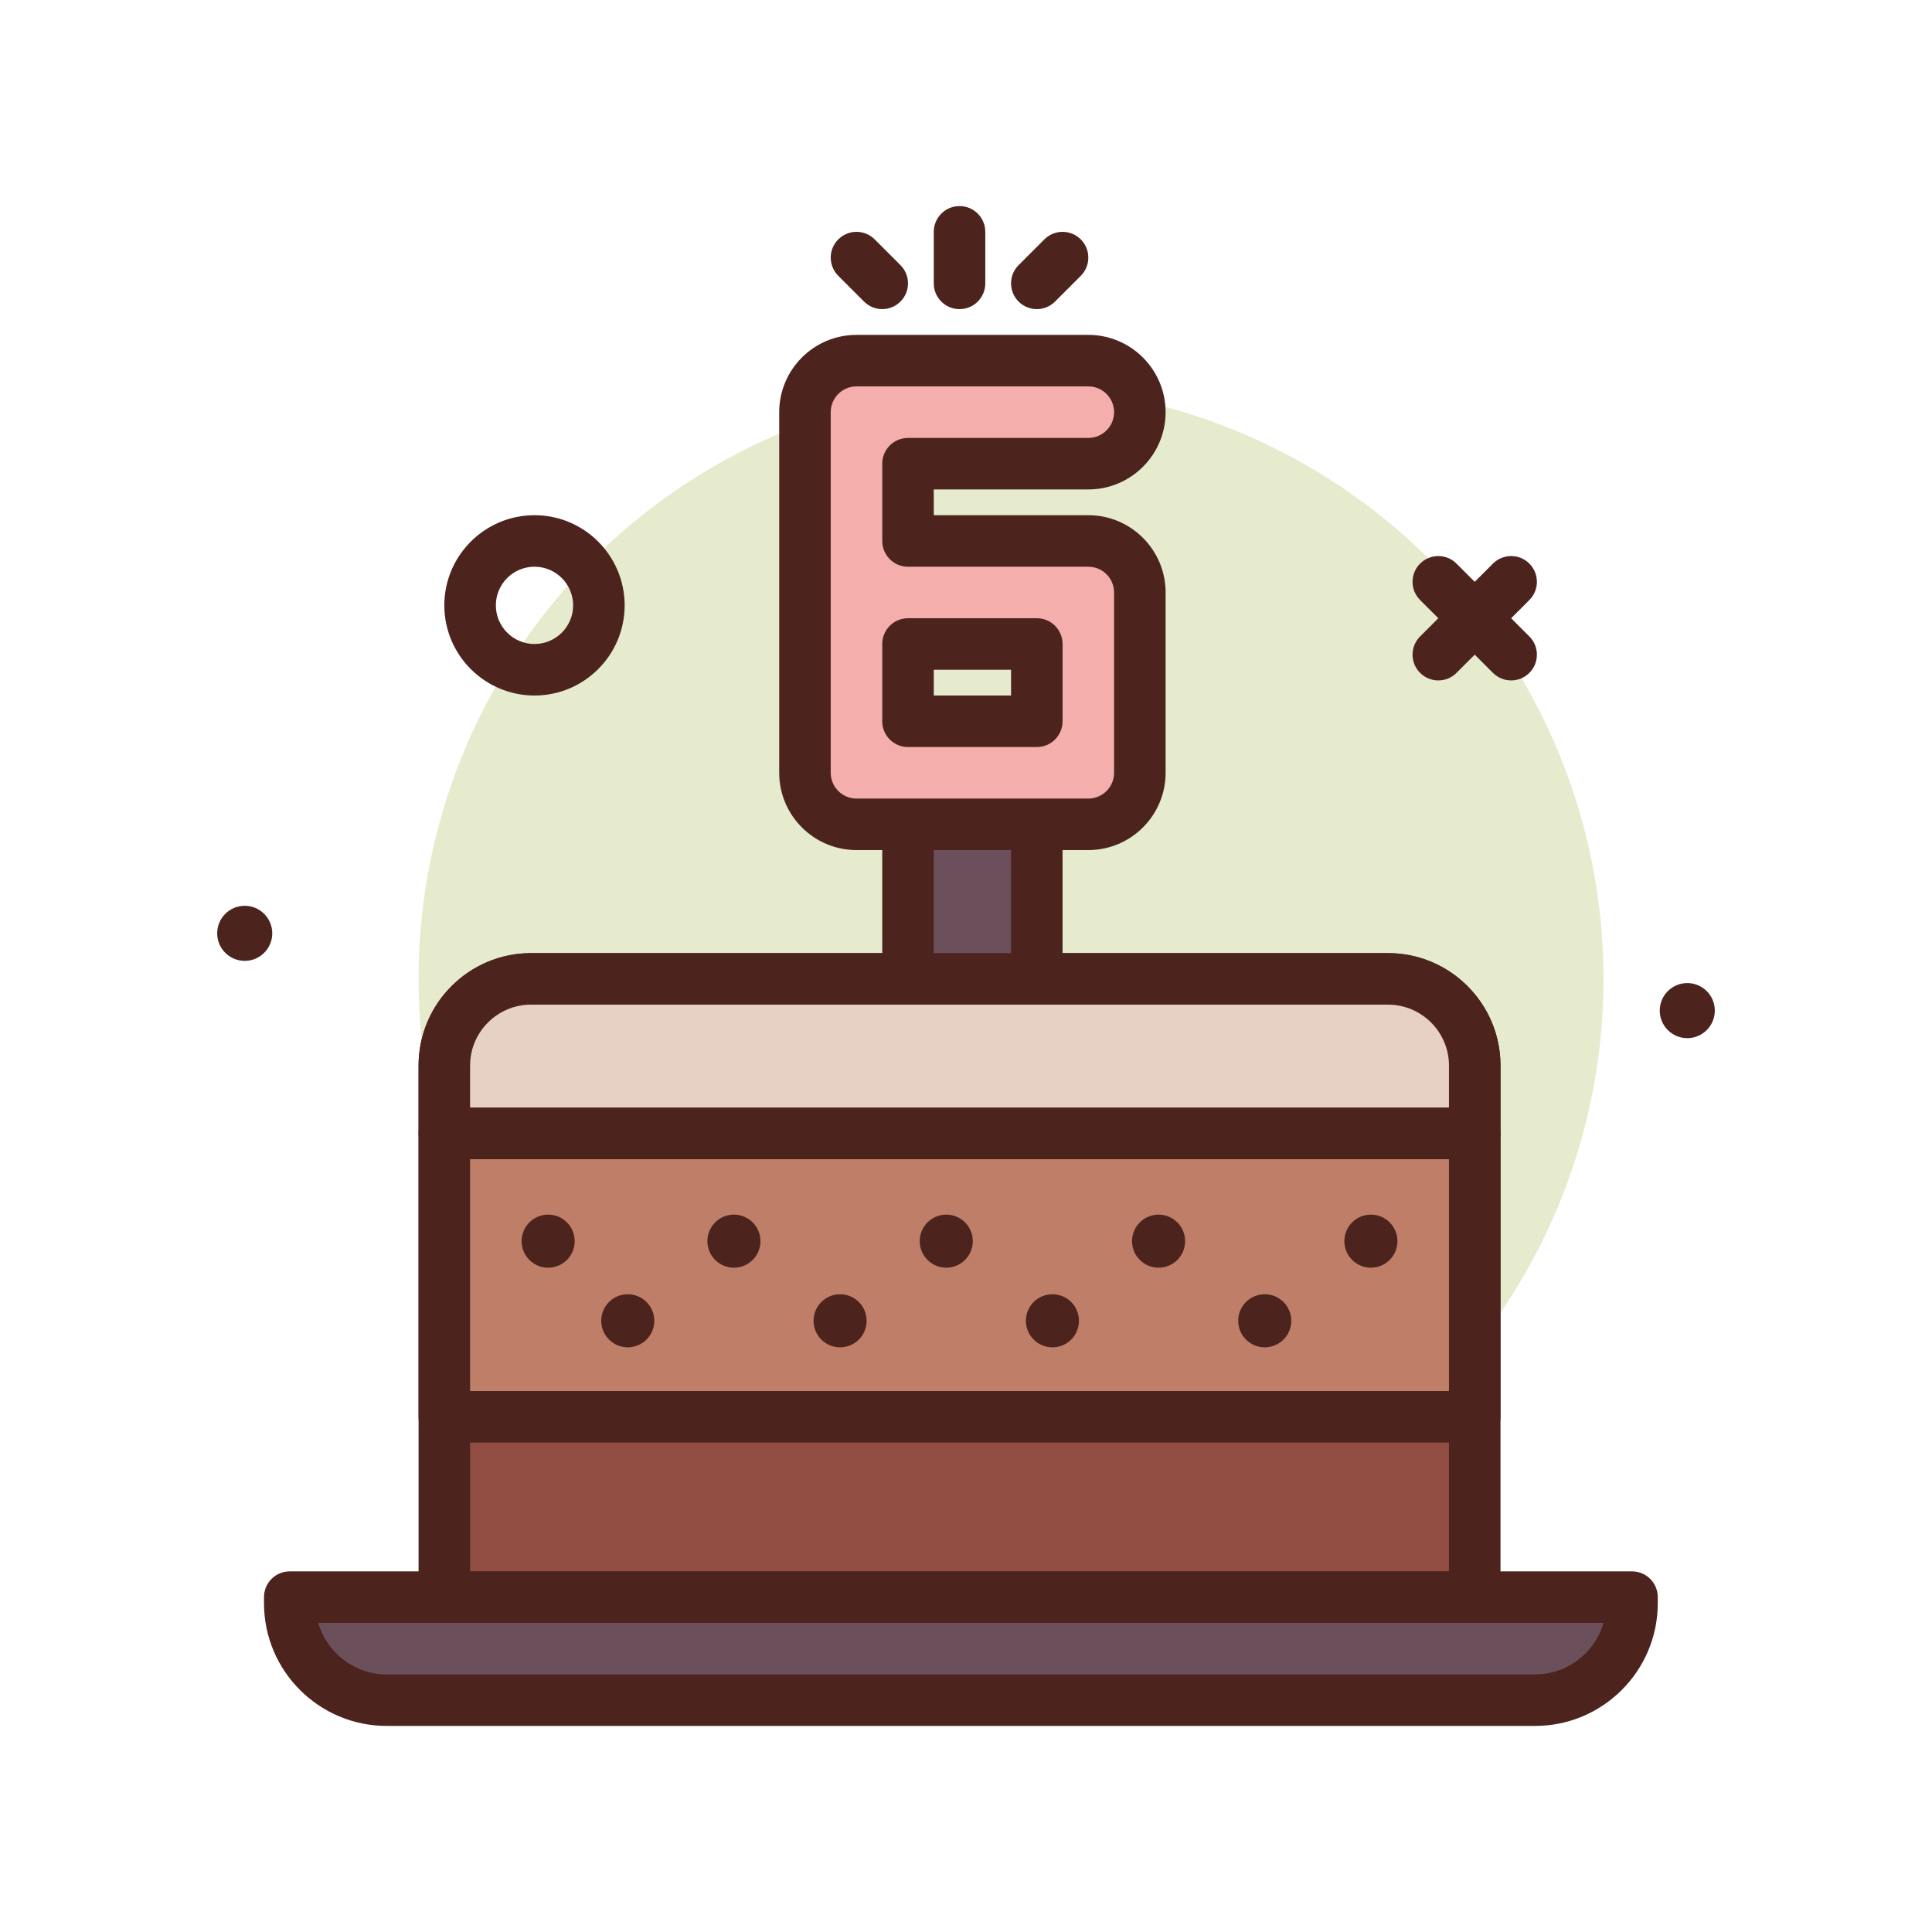
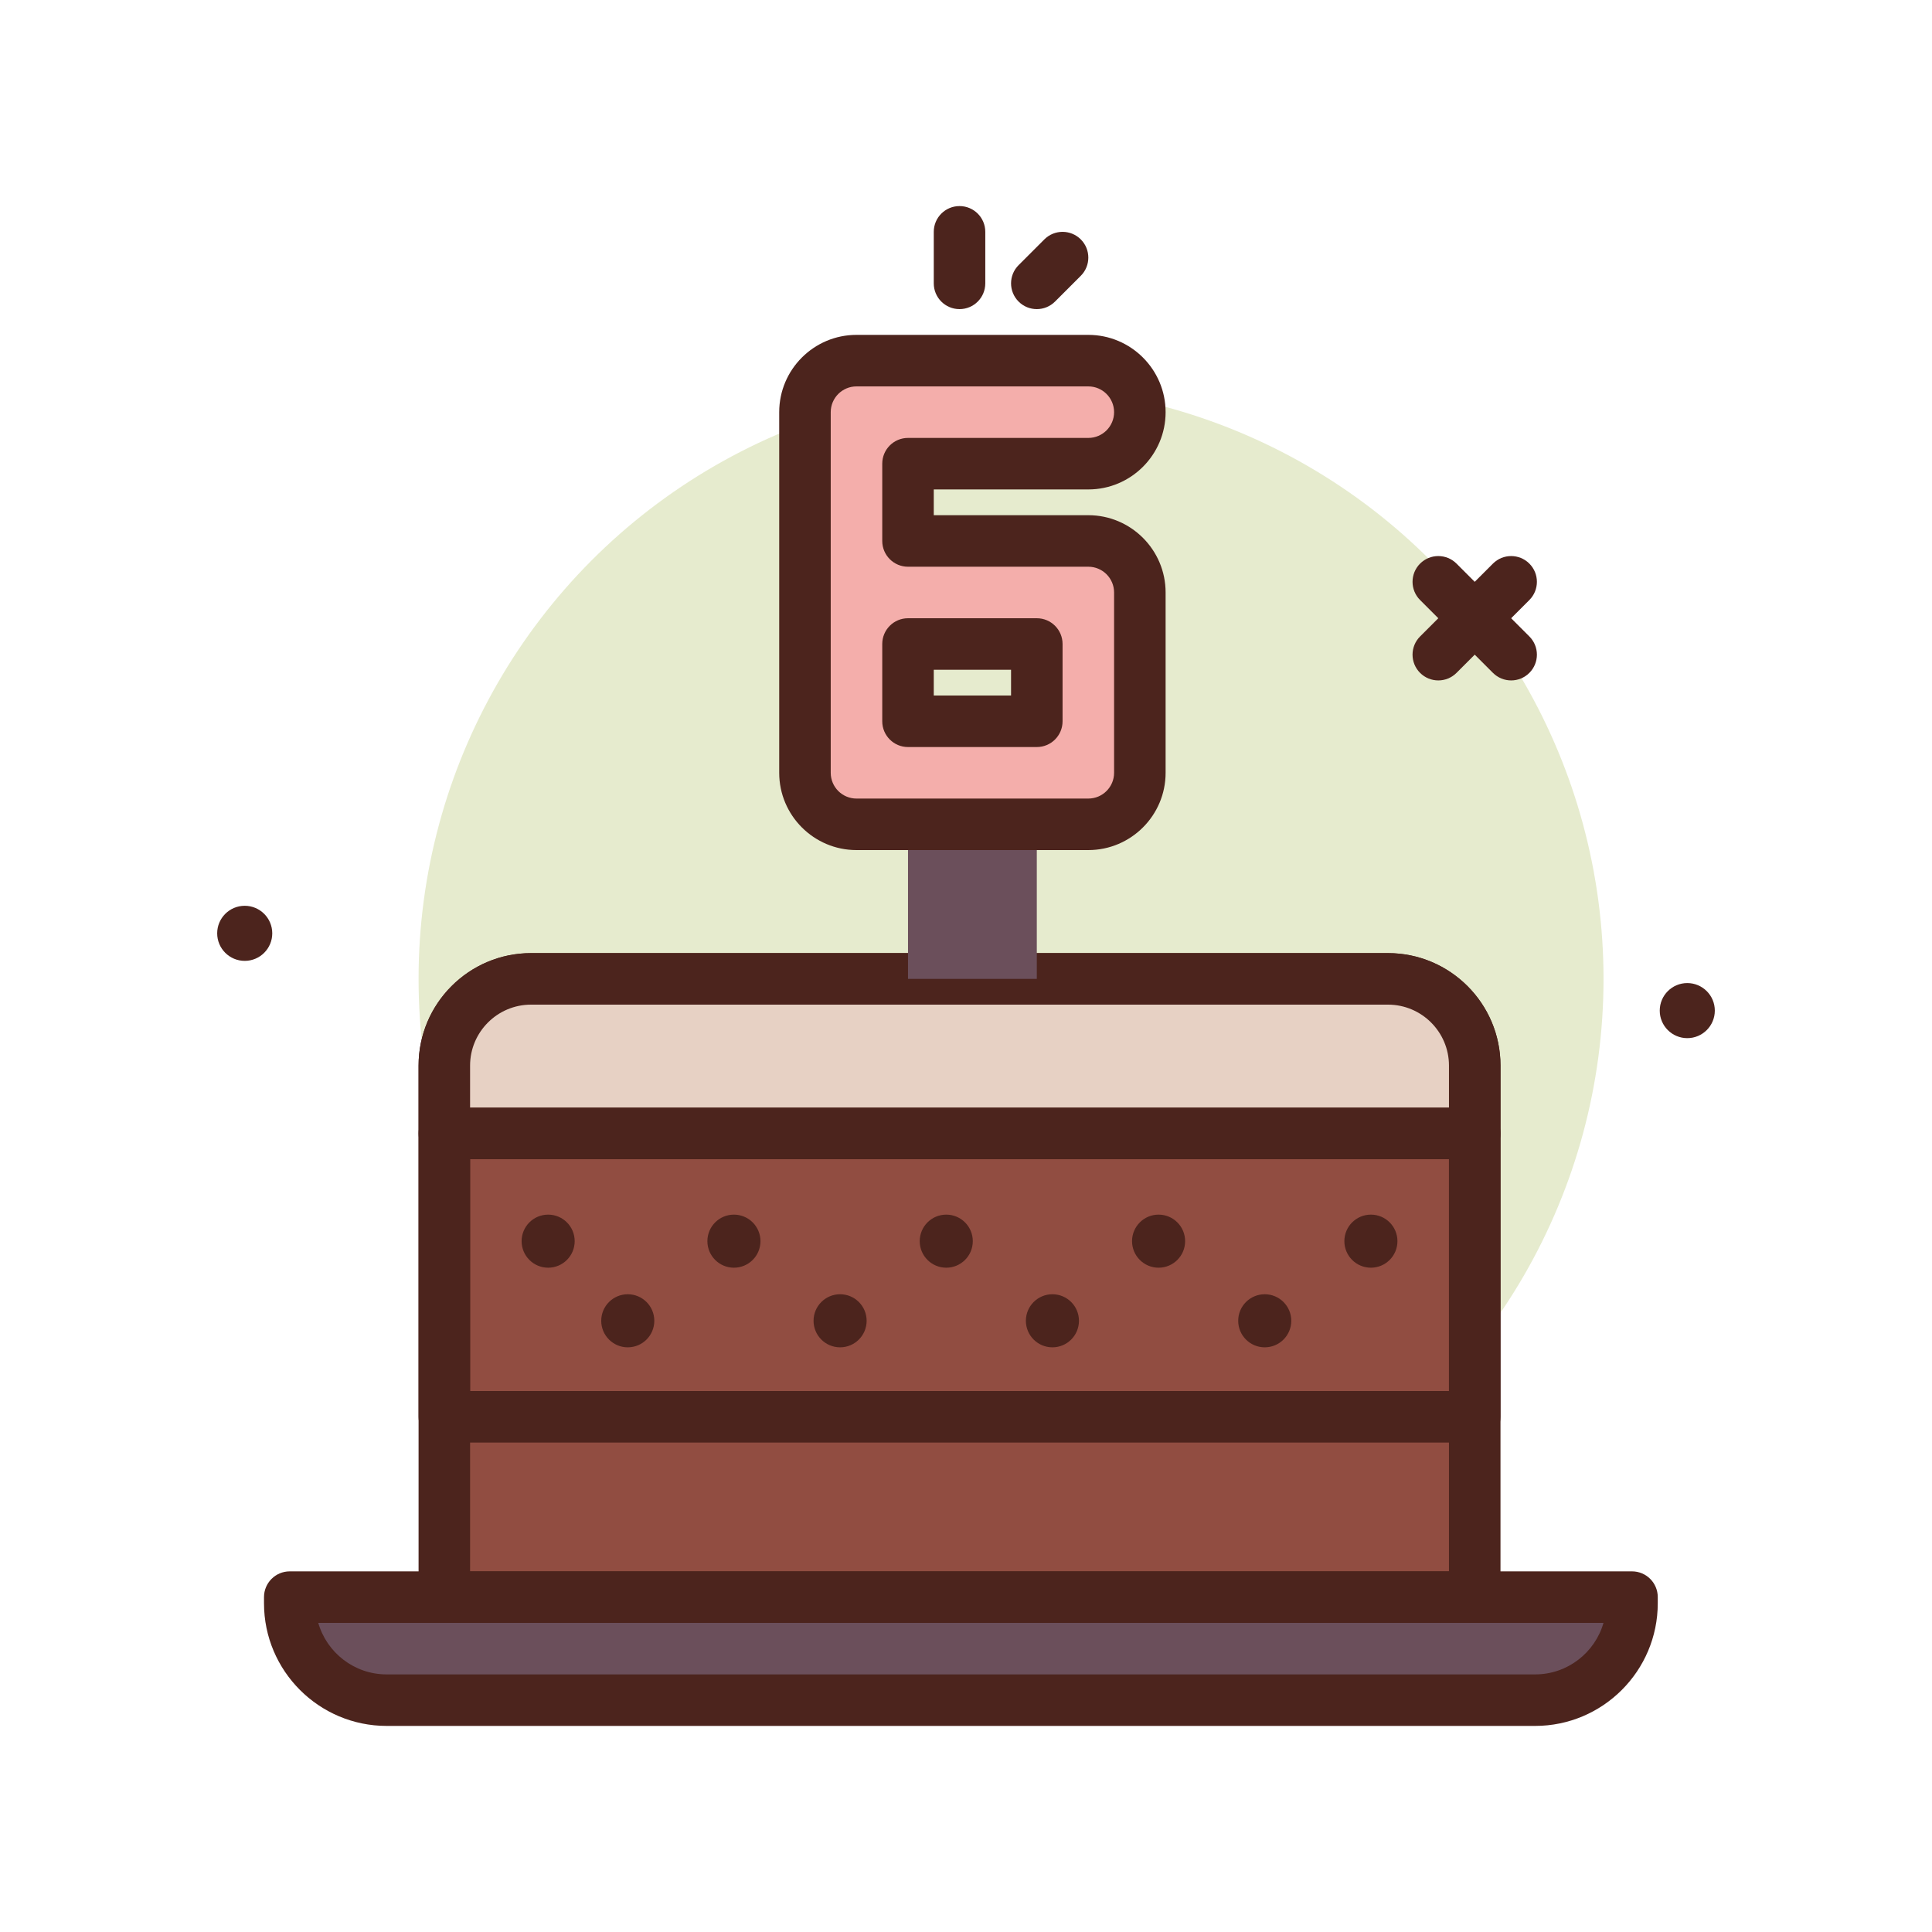
<svg xmlns="http://www.w3.org/2000/svg" id="_x36_year" enable-background="new 0 0 300 300" height="512" viewBox="0 0 300 300" width="512">
  <g>
    <circle cx="38" cy="144.927" fill="#4c241d" r="4.276" />
    <circle cx="156.995" cy="152" fill="#e6ebce" r="92" />
    <circle cx="262" cy="156.927" fill="#4c241d" r="4.276" />
    <g>
      <path d="m228.995 248h-160v-82.534c0-7.437 6.029-13.466 13.466-13.466h133.069c7.437 0 13.466 6.029 13.466 13.466v82.534z" fill="#914d41" />
      <path d="m228.995 252h-160c-2.211 0-4-1.789-4-4v-82.535c0-9.629 7.836-17.465 17.465-17.465h133.07c9.629 0 17.465 7.836 17.465 17.465v82.535c0 2.211-1.79 4-4 4zm-156-8h152v-78.535c0-5.219-4.246-9.465-9.465-9.465h-133.071c-5.219 0-9.465 4.246-9.465 9.465v78.535z" fill="#4c241d" />
    </g>
    <g>
      <path d="m228.995 176h-160v-10.534c0-7.437 6.029-13.466 13.466-13.466h133.069c7.437 0 13.466 6.029 13.466 13.466v10.534z" fill="#e7d1c4" />
      <path d="m228.995 180h-160c-2.211 0-4-1.789-4-4v-10.535c0-9.629 7.836-17.465 17.465-17.465h133.07c9.629 0 17.465 7.836 17.465 17.465v10.535c0 2.211-1.79 4-4 4zm-156-8h152v-6.535c0-5.219-4.246-9.465-9.465-9.465h-133.071c-5.219 0-9.465 4.246-9.465 9.465v6.535z" fill="#4c241d" />
    </g>
    <g>
-       <path d="m68.995 176h160v44h-160z" fill="#bf7e68" />
      <path d="m228.995 224h-160c-2.211 0-4-1.789-4-4v-44c0-2.211 1.789-4 4-4h160c2.211 0 4 1.789 4 4v44c0 2.211-1.79 4-4 4zm-156-8h152v-36h-152z" fill="#4c241d" />
    </g>
    <g fill="#4c241d">
      <circle cx="212.873" cy="192.727" r="4.121" />
      <circle cx="196.388" cy="205.091" r="4.121" />
      <circle cx="163.419" cy="205.091" r="4.121" />
      <circle cx="130.449" cy="205.091" r="4.121" />
      <circle cx="97.479" cy="205.091" r="4.121" />
      <circle cx="179.904" cy="192.727" r="4.121" />
      <circle cx="146.934" cy="192.727" r="4.121" />
      <circle cx="113.964" cy="192.727" r="4.121" />
      <circle cx="85.116" cy="192.727" r="4.121" />
    </g>
    <g>
      <path d="m238.374 264h-178.337c-8.308 0-15.043-6.735-15.043-15.043v-.957h208.422v.957c.001 8.308-6.734 15.043-15.042 15.043z" fill="#6b4f5b" />
      <path d="m238.373 268h-178.336c-10.5 0-19.043-8.543-19.043-19.043v-.957c0-2.211 1.789-4 4-4h208.422c2.211 0 4 1.789 4 4v.957c0 10.5-8.543 19.043-19.043 19.043zm-188.953-16c1.324 4.613 5.582 8 10.617 8h178.336c5.035 0 9.293-3.387 10.617-8z" fill="#4c241d" />
    </g>
    <g>
      <path d="m140.995 128h20v24h-20z" fill="#6b4f5b" />
-       <path d="m160.995 156h-20c-2.211 0-4-1.789-4-4v-24c0-2.211 1.789-4 4-4h20c2.211 0 4 1.789 4 4v24c0 2.211-1.79 4-4 4zm-16-8h12v-16h-12z" fill="#4c241d" />
    </g>
    <path d="m234.651 105.656c-1.023 0-2.047-.391-2.828-1.172l-11.313-11.312c-1.562-1.562-1.562-4.094 0-5.656s4.094-1.562 5.656 0l11.312 11.312c1.562 1.562 1.562 4.094 0 5.656-.78.782-1.804 1.172-2.827 1.172z" fill="#4c241d" />
    <path d="m223.338 105.656c-1.023 0-2.047-.391-2.828-1.172-1.562-1.562-1.562-4.094 0-5.656l11.312-11.312c1.562-1.562 4.094-1.562 5.656 0s1.562 4.094 0 5.656l-11.312 11.312c-.781.782-1.804 1.172-2.828 1.172z" fill="#4c241d" />
-     <path d="m82.995 108c-7.719 0-14-6.281-14-14s6.281-14 14-14 14 6.281 14 14-6.282 14-14 14zm0-20c-3.309 0-6 2.691-6 6s2.691 6 6 6 6-2.691 6-6-2.692-6-6-6z" fill="#4c241d" />
    <g>
      <path d="m168.995 128h-36c-4.418 0-8-3.582-8-8v-56c0-4.418 3.582-8 8-8h36c4.418 0 8 3.582 8 8s-3.582 8-8 8h-28v12h28c4.418 0 8 3.582 8 8v28c0 4.418-3.583 8-8 8zm-28-16h20v-12h-20z" fill="#f4aeab" />
      <path d="m168.995 132h-36c-6.617 0-12-5.383-12-12v-56c0-6.617 5.383-12 12-12h36c6.617 0 12 5.383 12 12s-5.383 12-12 12h-24v4h24c6.617 0 12 5.383 12 12v28c0 6.617-5.383 12-12 12zm-36-72c-2.207 0-4 1.793-4 4v56c0 2.207 1.793 4 4 4h36c2.207 0 4-1.793 4-4v-28c0-2.207-1.793-4-4-4h-28c-2.211 0-4-1.789-4-4v-12c0-2.211 1.789-4 4-4h28c2.207 0 4-1.793 4-4s-1.793-4-4-4zm28 56h-20c-2.211 0-4-1.789-4-4v-12c0-2.211 1.789-4 4-4h20c2.211 0 4 1.789 4 4v12c0 2.211-1.79 4-4 4zm-16-8h12v-4h-12z" fill="#4c241d" />
    </g>
    <path d="m148.995 48c-2.211 0-4-1.789-4-4v-8c0-2.211 1.789-4 4-4s4 1.789 4 4v8c0 2.211-1.79 4-4 4z" fill="#4c241d" />
    <path d="m160.995 48c-1.023 0-2.047-.391-2.828-1.172-1.562-1.562-1.562-4.094 0-5.656l4-4c1.562-1.562 4.094-1.562 5.656 0s1.562 4.094 0 5.656l-4 4c-.782.781-1.805 1.172-2.828 1.172z" fill="#4c241d" />
-     <path d="m136.995 48c-1.023 0-2.047-.391-2.828-1.172l-4-4c-1.562-1.562-1.562-4.094 0-5.656s4.094-1.562 5.656 0l4 4c1.562 1.562 1.562 4.094 0 5.656-.782.781-1.805 1.172-2.828 1.172z" fill="#4c241d" />
  </g>
</svg>